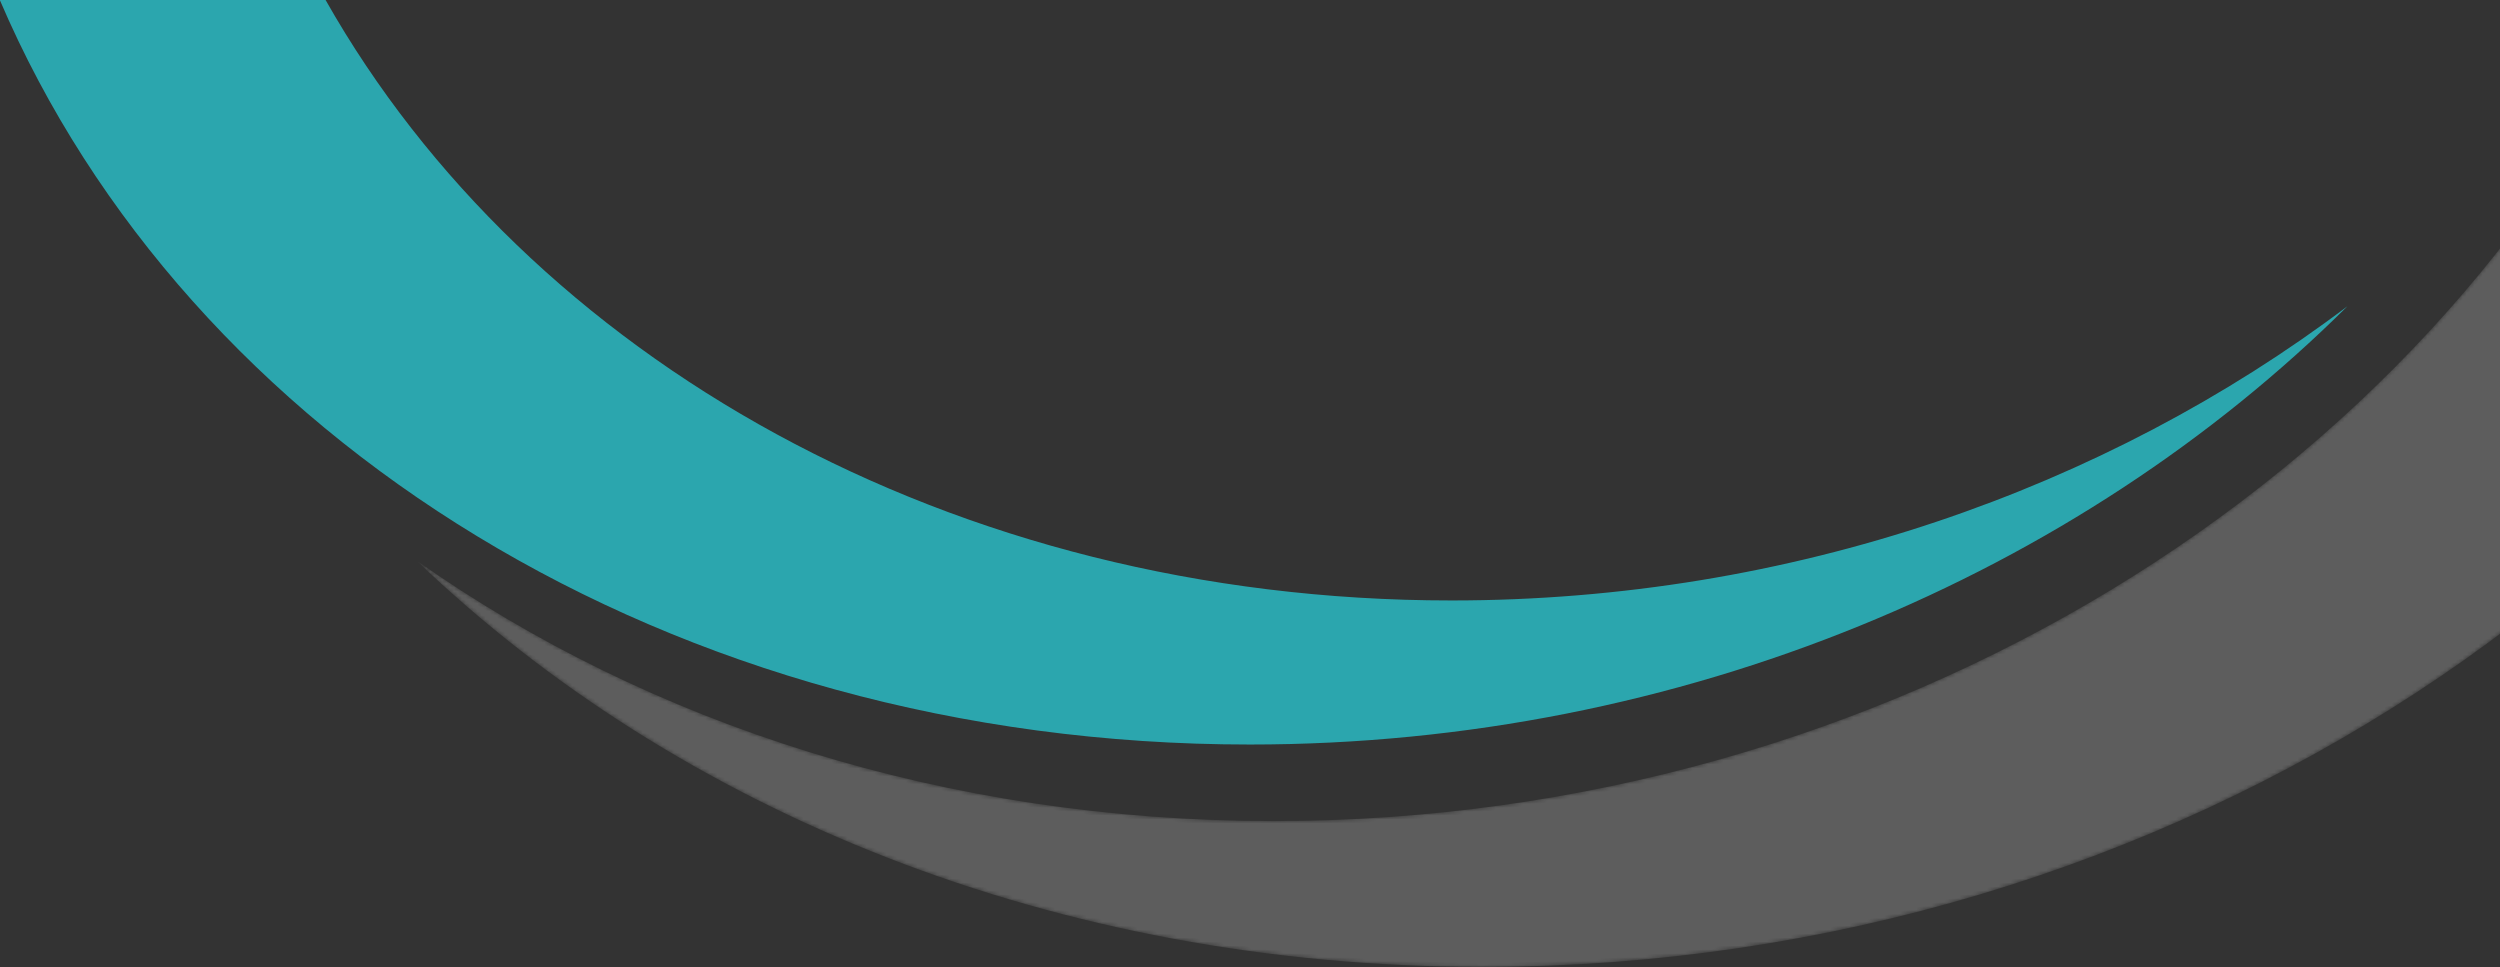
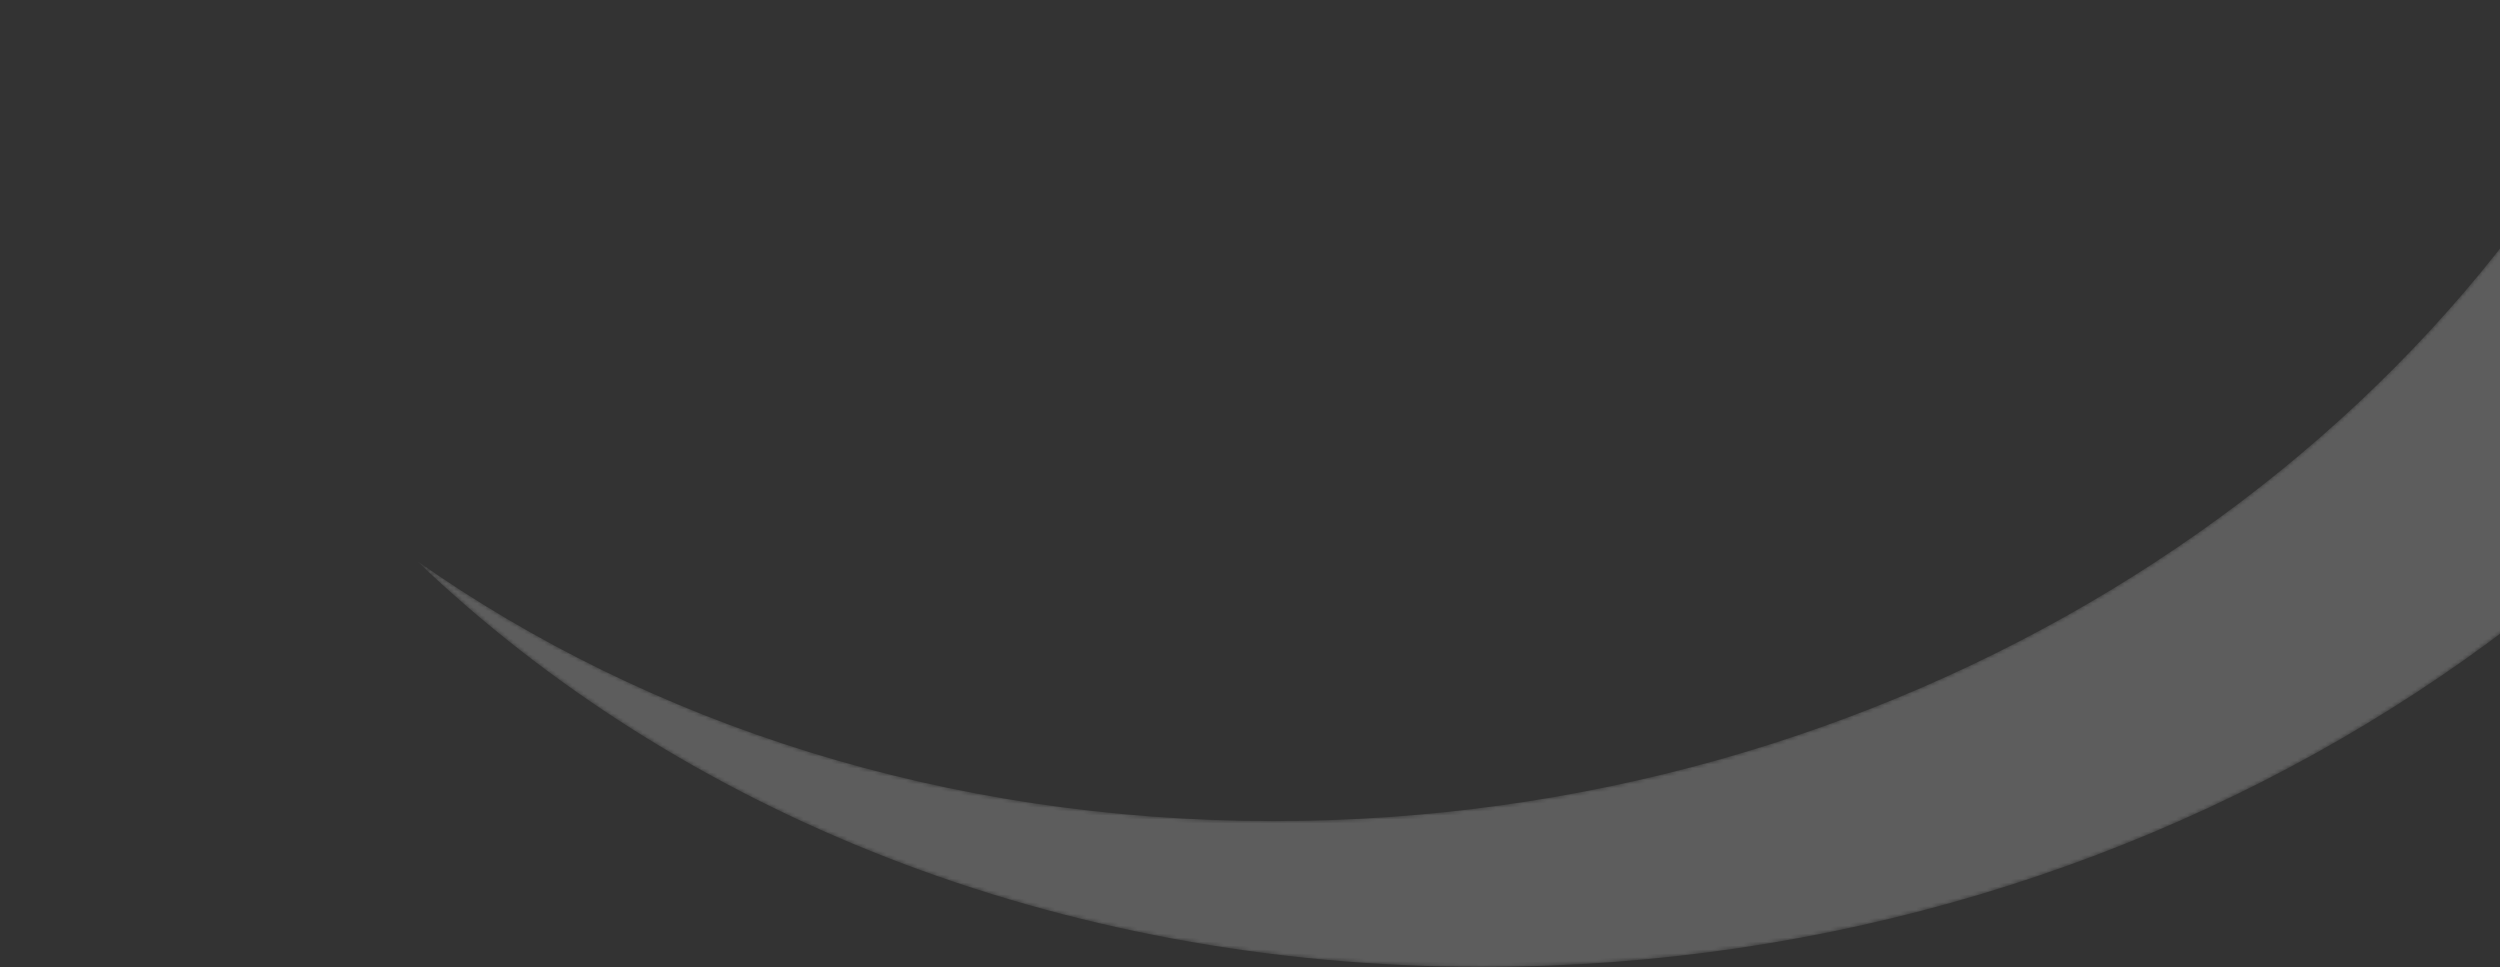
<svg xmlns="http://www.w3.org/2000/svg" width="636" height="246" fill="none">
  <rect width="100%" height="100%" fill="#333333" stroke="none" />
-   <path d="M0 0h82.83c51.432 90.88 159.041 152.758 286.453 152.758 86.255 0 166.289-28.312 227.885-74.836-68.562 68.101-169.146 111.486-279.204 111.486C170.225 189.408 47.608 111.256.001.114V0Z" fill="#2BA6AE" />
  <mask id="mask0_535_667" style="mask-type:luminance" maskUnits="userSpaceOnUse" x="105" y="-1" width="654" height="247">
    <path d="M674.969 0H759c-51.834 141.797-205.62 245.979-381.782 245.979-108.752 0-204.827-39.672-271.272-103.38 59.082 41.557 134.608 66.277 218.063 66.277 156.533 0 294.392-87.059 350.96-208.876Z" fill="#fff" />
  </mask>
  <g mask="url('#mask0_535_667')">
    <path d="M674.969 0H759c-51.834 141.797-205.62 245.979-381.782 245.979-108.752 0-204.827-39.672-271.272-103.38 59.082 41.557 134.608 66.277 218.063 66.277 156.533 0 294.392-87.059 350.96-208.876Z" fill="#fff" fill-opacity=".21" />
  </g>
</svg>